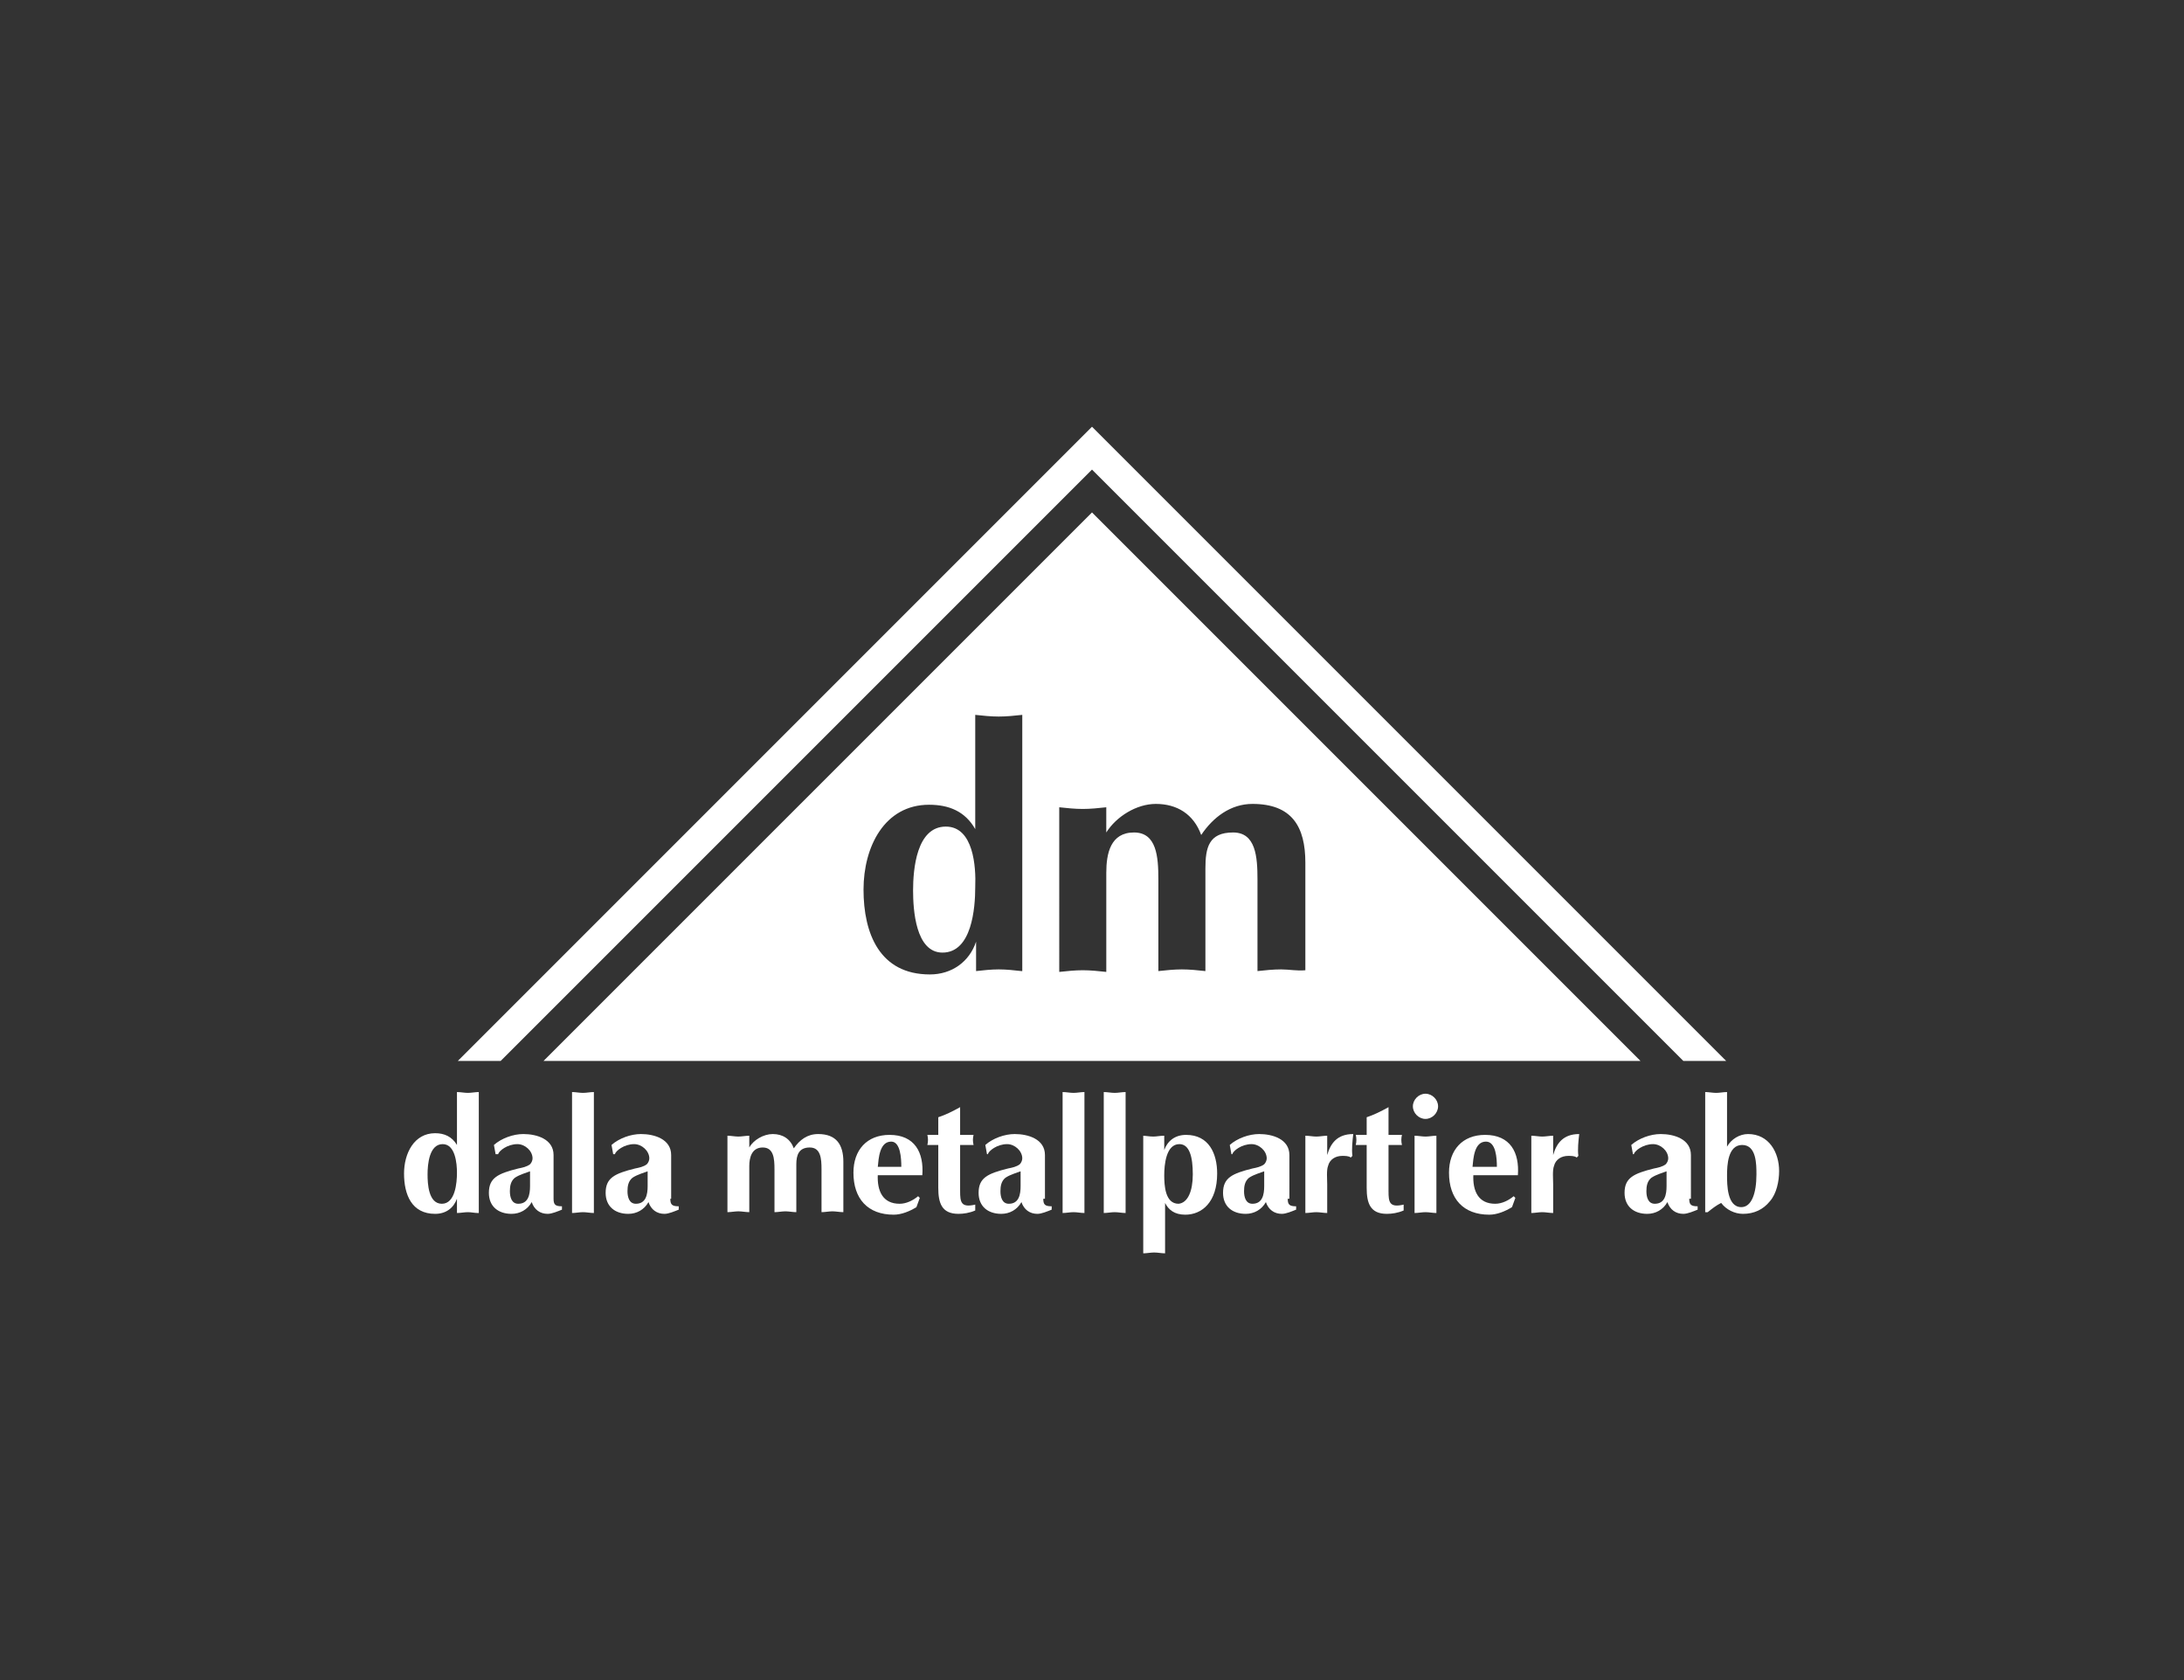
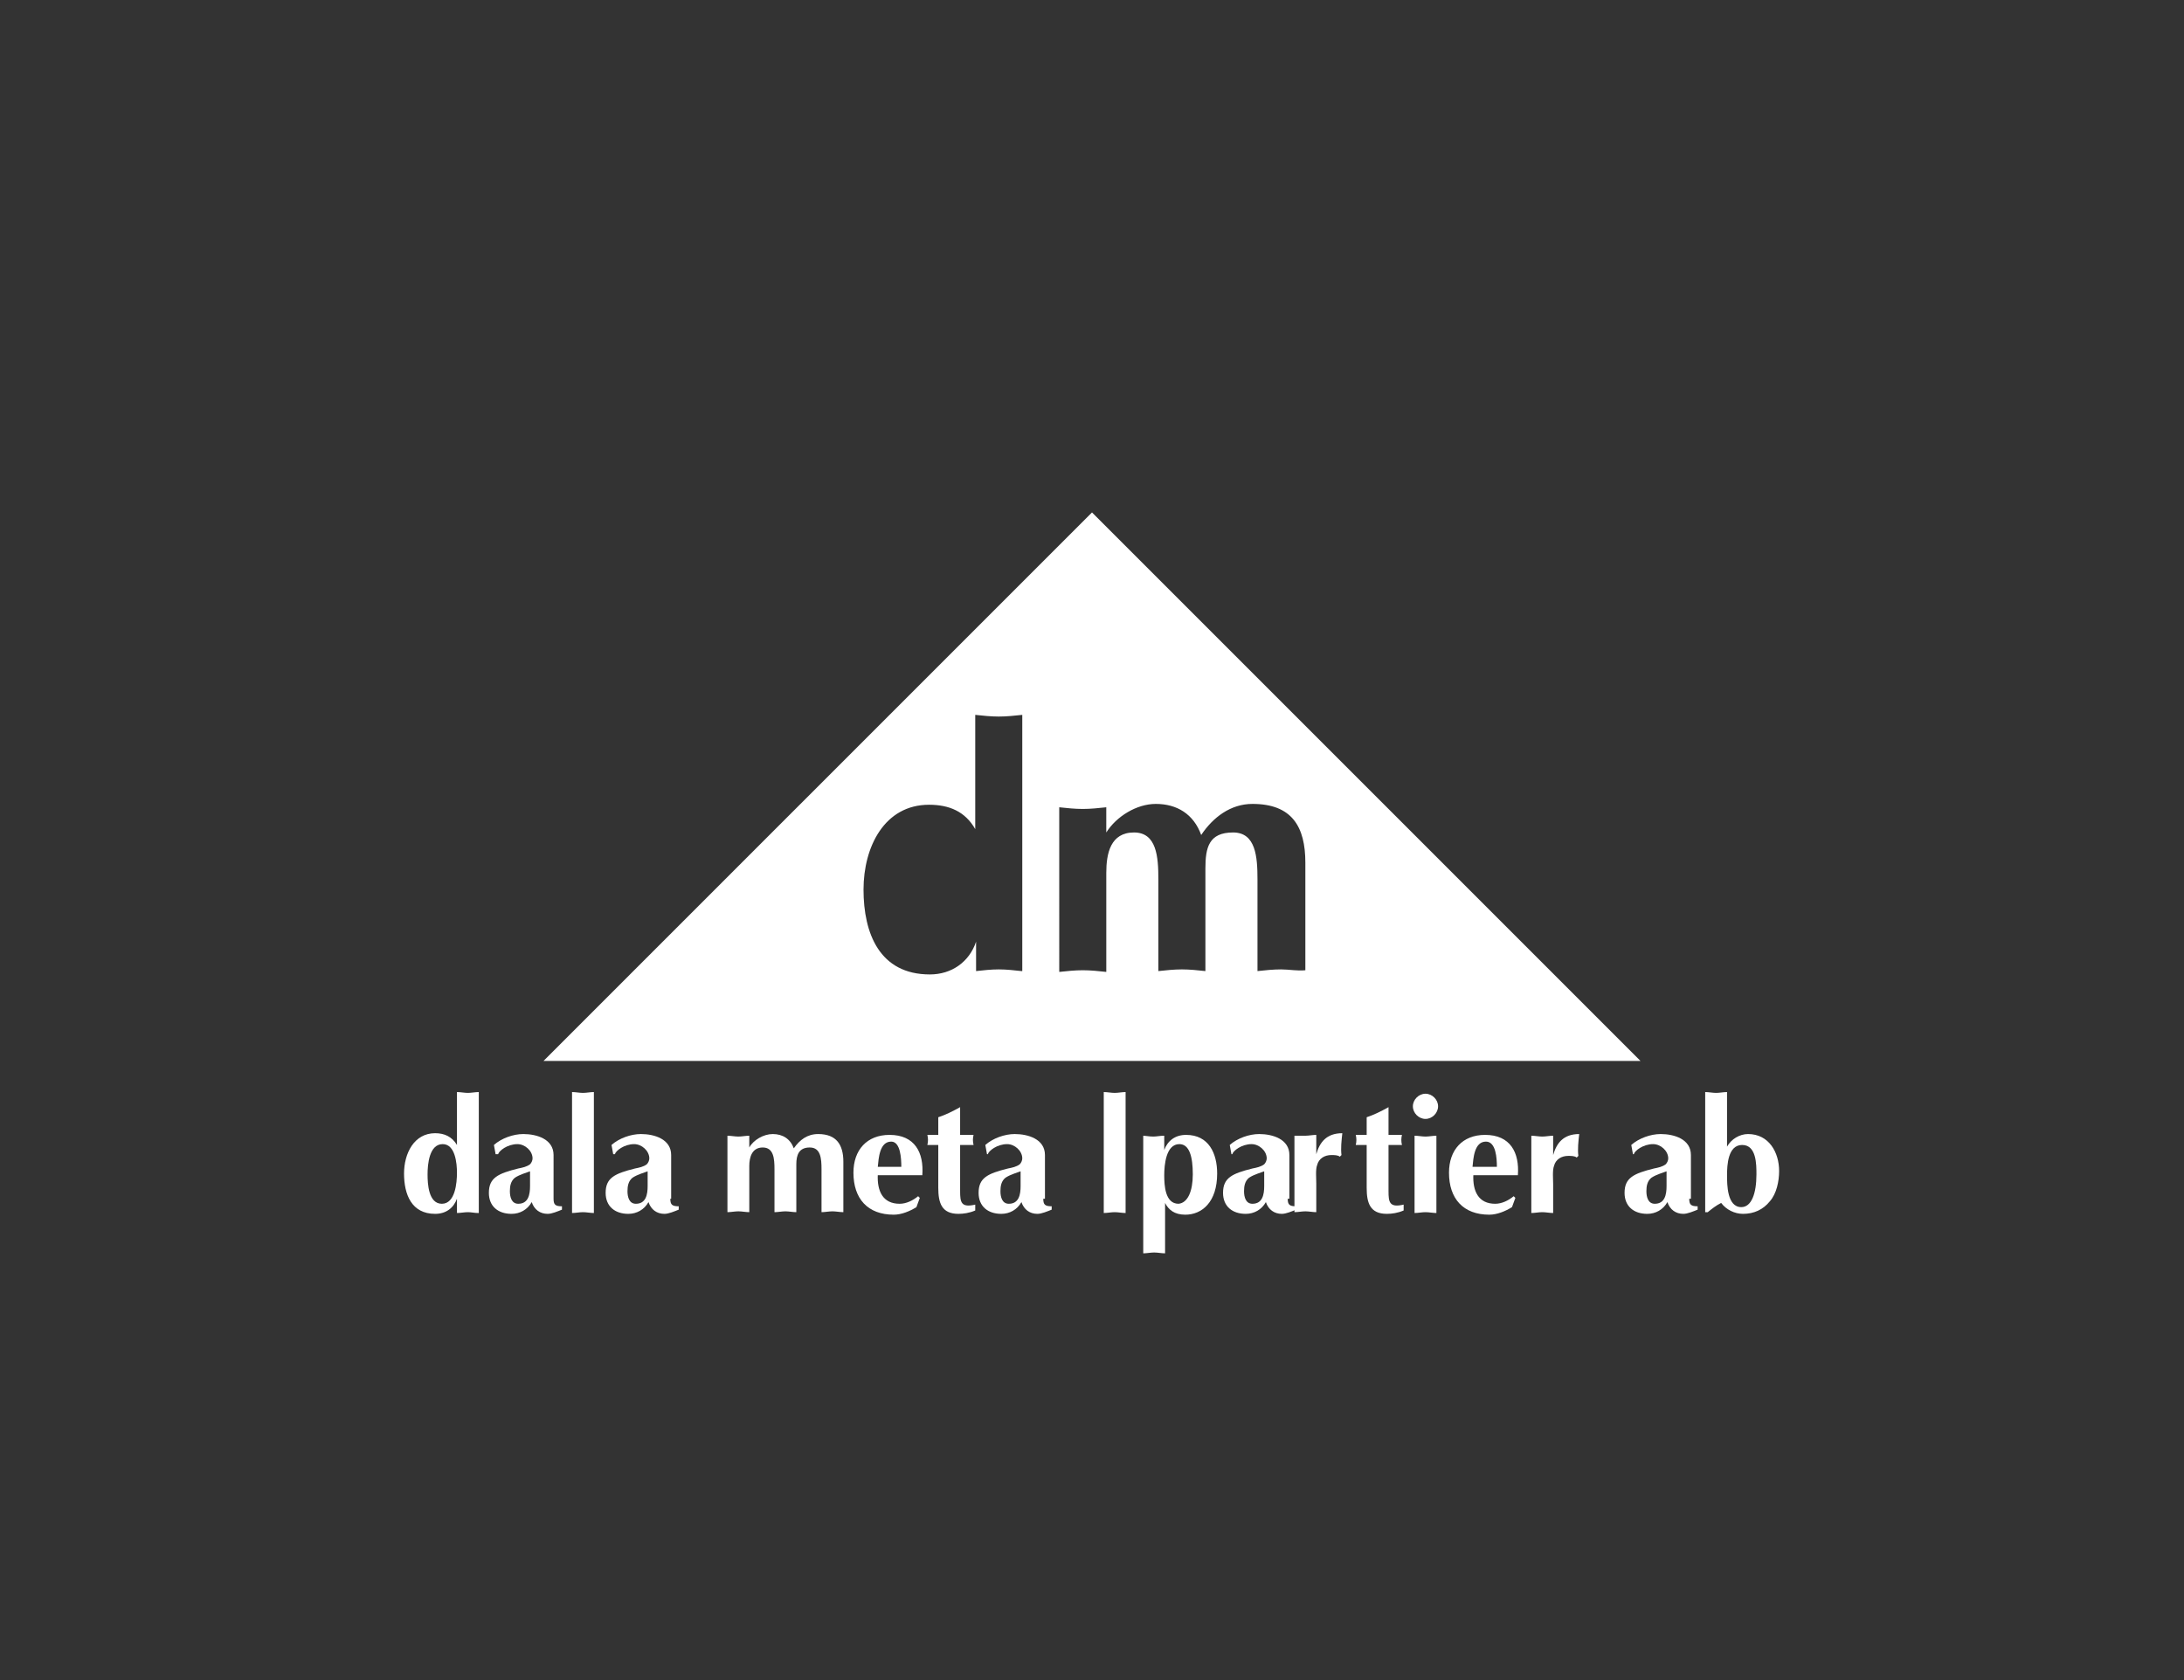
<svg xmlns="http://www.w3.org/2000/svg" version="1.1" id="dalametall" x="0px" y="0px" viewBox="0 0 260 200" style="enable-background:new 0 0 260 200;" xml:space="preserve">
  <rect x="0" y="0" width="260" height="200" fill="#333333" stroke="none" />
  <style type="text/css">
	.st0{fill:#FFFFFF;}
</style>
  <g id="XMLID_1_">
-     <polygon id="XMLID_57_" class="st0" points="200.4,126.3 130,55.9 59.6,126.3 54.5,126.3 130,50.8 205.5,126.3  " />
    <g id="XMLID_58_">
-       <path id="XMLID_59_" class="st0" d="M112.6,98.4c-3.5,0-3.9,5.1-3.9,7.6c0,2.3,0.3,7.4,3.5,7.4c3.5,0,3.9-5.3,3.9-7.8    C116.2,103.2,115.9,98.4,112.6,98.4z" />
      <path id="XMLID_62_" class="st0" d="M130,61l-65.3,65.3H130h65.3L130,61z M121.6,115.6c-0.9-0.1-1.8-0.2-2.7-0.2    c-0.9,0-1.8,0.1-2.7,0.2v-3.5c-0.8,2.4-2.9,3.9-5.5,3.9c-6,0-7.9-4.9-7.9-10.1c0-5.1,2.5-10.1,7.8-10.1c2.4,0,4.3,0.8,5.5,2.9    V85.1c0.9,0.1,1.9,0.2,2.8,0.2c0.9,0,1.9-0.1,2.8-0.2V115.6z M152.5,115.4c-0.9,0-1.9,0.1-2.8,0.2v-10.9c0-2.7-0.2-5.6-2.9-5.6    c-2.9,0-3.3,1.8-3.3,4.3v12.2c-0.9-0.1-1.9-0.2-2.8-0.2c-0.9,0-1.9,0.1-2.8,0.2v-10.9c0-2.7-0.2-5.6-2.9-5.6    c-2.8,0-3.3,2.5-3.3,4.8v11.8c-0.9-0.1-1.9-0.2-2.8-0.2c-0.9,0-1.9,0.1-2.8,0.2V96.1c0.9,0.1,1.9,0.2,2.8,0.2    c0.9,0,1.9-0.1,2.8-0.2v3c1.2-1.9,3.6-3.4,5.9-3.4c2.5,0,4.5,1.2,5.4,3.7c1.4-2.1,3.5-3.7,6.1-3.7c4.7,0,6.3,2.7,6.3,7v12.8    C154.4,115.6,153.5,115.4,152.5,115.4z" />
    </g>
    <path id="XMLID_48_" class="st0" d="M56.9,144.4c-0.4,0-0.8-0.1-1.2-0.1c-0.4,0-0.9,0.1-1.3,0.1v-1.7c-0.4,1.1-1.3,1.8-2.6,1.8   c-2.8,0-3.7-2.3-3.7-4.8c0-2.4,1.2-4.8,3.7-4.8c1.1,0,2,0.4,2.6,1.4V130c0.4,0,0.9,0.1,1.3,0.1c0.4,0,0.9-0.1,1.3-0.1V144.4z    M50.9,139.8c0,1.1,0.1,3.5,1.7,3.5c1.6,0,1.8-2.5,1.8-3.7c0-1.1-0.2-3.4-1.7-3.4C51.1,136.2,50.9,138.6,50.9,139.8z" />
    <path id="XMLID_45_" class="st0" d="M65.9,142.7c0,0.7,0.2,0.9,1,0.9v0.4c-0.5,0.2-1.2,0.5-1.7,0.5c-0.9,0-1.6-0.5-1.9-1.4   c-0.5,0.9-1.4,1.4-2.4,1.4c-1.6,0-2.7-0.9-2.7-2.5c0-1.8,1.1-2.3,3.5-2.9c0.5-0.1,1-0.2,1.4-0.5c0.2-0.2,0.3-0.5,0.3-0.7   c0-0.9-0.9-1.7-1.8-1.7c-1.2,0-2.2,0.8-2.3,1.2H59l-0.2-1.1c0.9-0.8,2.3-1.3,3.5-1.3c1.6,0,3.6,0.6,3.6,2.5V142.7z M63.2,139.4   c-0.5,0.2-1.3,0.4-1.9,0.8c-0.5,0.4-0.6,1-0.6,1.6c0,0.7,0.2,1.5,1,1.5c1.2,0,1.4-1.1,1.4-2.1V139.4z" />
    <path id="XMLID_43_" class="st0" d="M70.7,144.4c-0.4,0-0.9-0.1-1.3-0.1c-0.4,0-0.9,0.1-1.3,0.1V130c0.4,0,0.9,0.1,1.3,0.1   c0.4,0,0.9-0.1,1.3-0.1V144.4z" />
    <path id="XMLID_40_" class="st0" d="M79.8,142.7c0,0.7,0.2,0.9,1,0.9v0.4c-0.5,0.2-1.2,0.5-1.7,0.5c-0.9,0-1.6-0.5-1.9-1.4   c-0.5,0.9-1.4,1.4-2.4,1.4c-1.6,0-2.7-0.9-2.7-2.5c0-1.8,1.1-2.3,3.5-2.9c0.5-0.1,1-0.2,1.4-0.5c0.2-0.2,0.3-0.5,0.3-0.7   c0-0.9-0.9-1.7-1.8-1.7c-1.2,0-2.2,0.8-2.3,1.2H73l-0.2-1.1c0.9-0.8,2.3-1.3,3.5-1.3c1.6,0,3.6,0.6,3.6,2.5V142.7z M77.2,139.4   c-0.5,0.2-1.3,0.4-1.9,0.8c-0.5,0.4-0.6,1-0.6,1.6c0,0.7,0.2,1.5,1,1.5c1.2,0,1.4-1.1,1.4-2.1V139.4z" />
    <path id="XMLID_38_" class="st0" d="M86.6,135.2c0.4,0,0.9,0.1,1.3,0.1c0.4,0,0.9-0.1,1.3-0.1v1.4c0.5-0.9,1.7-1.6,2.8-1.6   c1.2,0,2.1,0.6,2.5,1.7c0.7-1,1.6-1.7,2.9-1.7c2.2,0,3,1.3,3,3.3v6c-0.4,0-0.9-0.1-1.3-0.1c-0.4,0-0.9,0.1-1.3,0.1v-5.1   c0-1.3-0.1-2.6-1.4-2.6c-1.3,0-1.6,0.9-1.6,2v5.7c-0.4,0-0.9-0.1-1.3-0.1c-0.4,0-0.9,0.1-1.3,0.1v-5.1c0-1.3-0.1-2.6-1.4-2.6   c-1.3,0-1.6,1.2-1.6,2.2v5.5c-0.4,0-0.9-0.1-1.3-0.1c-0.4,0-0.9,0.1-1.3,0.1V135.2z" />
    <path id="XMLID_35_" class="st0" d="M104.5,139.8c-0.1,2,0.6,3.5,2.6,3.5c0.8,0,1.6-0.4,2.2-0.9l0.2,0.2l-0.4,1.1   c-0.8,0.5-1.8,0.9-2.7,0.9c-3.1,0-4.8-1.9-4.8-5c0-2.7,1.6-4.5,4.3-4.5c3,0,4.1,2.1,3.9,4.8H104.5z M107.3,138.9c0-1-0.1-3-1.2-3   c-1.4,0-1.5,2-1.6,3H107.3z" />
    <path id="XMLID_33_" class="st0" d="M114.3,141.8c0,1.3,0.1,2,1.8,1.6v0.7c-0.7,0.3-1.4,0.4-2,0.4c-2,0-2.4-1.3-2.4-3.1v-5.1h-1.3   c0.1-0.4,0.1-0.8,0-1.2h1.3V133c0.9-0.3,1.7-0.7,2.6-1.2v3.3h1.6c-0.1,0.4-0.1,0.8,0,1.2h-1.6V141.8z" />
    <path id="XMLID_30_" class="st0" d="M124.2,142.7c0,0.7,0.2,0.9,1,0.9v0.4c-0.5,0.2-1.2,0.5-1.7,0.5c-0.9,0-1.6-0.5-1.9-1.4   c-0.5,0.9-1.4,1.4-2.4,1.4c-1.6,0-2.7-0.9-2.7-2.5c0-1.8,1.1-2.3,3.5-2.9c0.5-0.1,1-0.2,1.4-0.5c0.2-0.2,0.3-0.5,0.3-0.7   c0-0.9-0.9-1.7-1.8-1.7c-1.2,0-2.2,0.8-2.3,1.2h-0.1l-0.2-1.1c0.9-0.8,2.3-1.3,3.5-1.3c1.6,0,3.6,0.6,3.6,2.5V142.7z M121.6,139.4   c-0.5,0.2-1.3,0.4-1.9,0.8c-0.5,0.4-0.6,1-0.6,1.6c0,0.7,0.2,1.5,1,1.5c1.2,0,1.4-1.1,1.4-2.1V139.4z" />
-     <path id="XMLID_28_" class="st0" d="M129.1,144.4c-0.4,0-0.9-0.1-1.3-0.1c-0.4,0-0.9,0.1-1.3,0.1V130c0.4,0,0.9,0.1,1.3,0.1   c0.4,0,0.9-0.1,1.3-0.1V144.4z" />
    <path id="XMLID_26_" class="st0" d="M134,144.4c-0.4,0-0.9-0.1-1.3-0.1c-0.4,0-0.9,0.1-1.3,0.1V130c0.4,0,0.9,0.1,1.3,0.1   c0.4,0,0.9-0.1,1.3-0.1V144.4z" />
    <path id="XMLID_23_" class="st0" d="M136,135.2c0.4,0,0.8,0.1,1.3,0.1c0.4,0,0.8-0.1,1.3-0.1v1.7c0.4-1.1,1.3-1.8,2.6-1.8   c2.7,0,3.7,2.2,3.7,4.6c0,3.4-1.8,4.9-3.8,4.9c-1.3,0-2-0.6-2.4-1.4v6c-0.4,0-0.9-0.1-1.3-0.1c-0.4,0-0.9,0.1-1.3,0.1V135.2z    M142,139.8c0-2.1-0.4-3.6-1.6-3.6c-1.6,0-1.8,2.5-1.8,3.7c0,1.2,0.1,3.4,1.7,3.4C141.4,143.2,142,141.8,142,139.8z" />
    <path id="XMLID_20_" class="st0" d="M153.3,142.7c0,0.7,0.2,0.9,1,0.9v0.4c-0.5,0.2-1.2,0.5-1.7,0.5c-0.9,0-1.6-0.5-1.9-1.4   c-0.5,0.9-1.4,1.4-2.4,1.4c-1.6,0-2.7-0.9-2.7-2.5c0-1.8,1.1-2.3,3.5-2.9c0.5-0.1,1-0.2,1.4-0.5c0.2-0.2,0.3-0.5,0.3-0.7   c0-0.9-0.9-1.7-1.8-1.7c-1.2,0-2.2,0.8-2.3,1.2h-0.1l-0.2-1.1c0.9-0.8,2.3-1.3,3.5-1.3c1.6,0,3.6,0.6,3.6,2.5V142.7z M150.6,139.4   c-0.5,0.2-1.3,0.4-1.9,0.8c-0.5,0.4-0.6,1-0.6,1.6c0,0.7,0.2,1.5,1,1.5c1.2,0,1.4-1.1,1.4-2.1V139.4z" />
-     <path id="XMLID_18_" class="st0" d="M155.4,135.2c0.4,0,0.9,0.1,1.3,0.1c0.4,0,0.9-0.1,1.3-0.1v2.3c0.4-1.4,1.2-2.5,3.1-2.5   c-0.1,0.9-0.2,1.8-0.1,2.6l-0.2,0.2c-0.2-0.2-0.7-0.2-1-0.2c-0.8,0-1.5,0.4-1.7,1.2c-0.2,0.5-0.1,1.6-0.1,2.2v3.4   c-0.4,0-0.9-0.1-1.3-0.1c-0.4,0-0.9,0.1-1.3,0.1V135.2z" />
+     <path id="XMLID_18_" class="st0" d="M155.4,135.2c0.4,0,0.9-0.1,1.3-0.1v2.3c0.4-1.4,1.2-2.5,3.1-2.5   c-0.1,0.9-0.2,1.8-0.1,2.6l-0.2,0.2c-0.2-0.2-0.7-0.2-1-0.2c-0.8,0-1.5,0.4-1.7,1.2c-0.2,0.5-0.1,1.6-0.1,2.2v3.4   c-0.4,0-0.9-0.1-1.3-0.1c-0.4,0-0.9,0.1-1.3,0.1V135.2z" />
    <path id="XMLID_16_" class="st0" d="M165.3,141.8c0,1.3,0.1,2,1.8,1.6v0.7c-0.7,0.3-1.4,0.4-2,0.4c-2,0-2.4-1.3-2.4-3.1v-5.1h-1.3   c0.1-0.4,0.1-0.8,0-1.2h1.3V133c0.9-0.3,1.7-0.7,2.6-1.2v3.3h1.6c-0.1,0.4-0.1,0.8,0,1.2h-1.6V141.8z" />
    <path id="XMLID_13_" class="st0" d="M168.4,135.2c0.4,0,0.9,0.1,1.3,0.1c0.4,0,0.9-0.1,1.3-0.1v9.2c-0.4,0-0.9-0.1-1.3-0.1   c-0.4,0-0.9,0.1-1.3,0.1V135.2z M169.7,130.2c0.8,0,1.5,0.7,1.5,1.5s-0.7,1.5-1.5,1.5s-1.5-0.7-1.5-1.5   C168.2,130.9,168.9,130.2,169.7,130.2z" />
    <path id="XMLID_10_" class="st0" d="M175.4,139.8c-0.1,2,0.6,3.5,2.6,3.5c0.8,0,1.6-0.4,2.2-0.9l0.2,0.2l-0.4,1.1   c-0.8,0.5-1.8,0.9-2.7,0.9c-3.1,0-4.8-1.9-4.8-5c0-2.7,1.6-4.5,4.3-4.5c3,0,4.1,2.1,3.9,4.8H175.4z M178.2,138.9c0-1-0.1-3-1.3-3   c-1.4,0-1.5,2-1.6,3H178.2z" />
    <path id="XMLID_8_" class="st0" d="M182.3,135.2c0.4,0,0.9,0.1,1.3,0.1c0.4,0,0.9-0.1,1.3-0.1v2.3c0.4-1.4,1.2-2.5,3.1-2.5   c-0.1,0.9-0.2,1.8-0.1,2.6l-0.2,0.2c-0.2-0.2-0.7-0.2-1-0.2c-0.8,0-1.5,0.4-1.7,1.2c-0.2,0.5-0.1,1.6-0.1,2.2v3.4   c-0.4,0-0.9-0.1-1.3-0.1c-0.4,0-0.9,0.1-1.3,0.1V135.2z" />
    <path id="XMLID_5_" class="st0" d="M201.1,142.7c0,0.7,0.2,0.9,1,0.9v0.4c-0.5,0.2-1.2,0.5-1.7,0.5c-0.9,0-1.6-0.5-1.9-1.4   c-0.5,0.9-1.4,1.4-2.4,1.4c-1.6,0-2.7-0.9-2.7-2.5c0-1.8,1.1-2.3,3.5-2.9c0.5-0.1,1-0.2,1.4-0.5c0.2-0.2,0.3-0.5,0.3-0.7   c0-0.9-0.9-1.7-1.8-1.7c-1.2,0-2.2,0.8-2.3,1.2h-0.1l-0.2-1.1c0.9-0.8,2.3-1.3,3.5-1.3c1.6,0,3.6,0.6,3.6,2.5V142.7z M198.5,139.4   c-0.5,0.2-1.3,0.4-1.9,0.8c-0.5,0.4-0.6,1-0.6,1.6c0,0.7,0.2,1.5,1,1.5c1.2,0,1.4-1.1,1.4-2.1V139.4z" />
    <path id="XMLID_2_" class="st0" d="M203,130c0.4,0,0.9,0.1,1.3,0.1c0.4,0,0.9-0.1,1.3-0.1v6.5c0.5-0.9,1.5-1.5,2.5-1.5   c2.5,0,3.7,2.2,3.7,4.4c0,1.2-0.3,2.7-1.1,3.6c-0.8,1-1.9,1.5-3.2,1.5c-1,0-2-0.5-2.6-1.3c-0.6,0.3-1.1,0.7-1.6,1.1H203V130z    M207.3,143.7c1.2,0,1.8-1.6,1.8-3.9c0-1.2,0-3.5-1.7-3.5c-1.7,0-1.8,2.4-1.8,3.6C205.6,141,205.6,143.7,207.3,143.7z" />
  </g>
  <g id="XMLID_51_">
</g>
  <g id="XMLID_52_">
</g>
  <g id="XMLID_53_">
</g>
  <g id="XMLID_54_">
</g>
  <g id="XMLID_55_">
</g>
  <g id="XMLID_56_">
</g>
</svg>